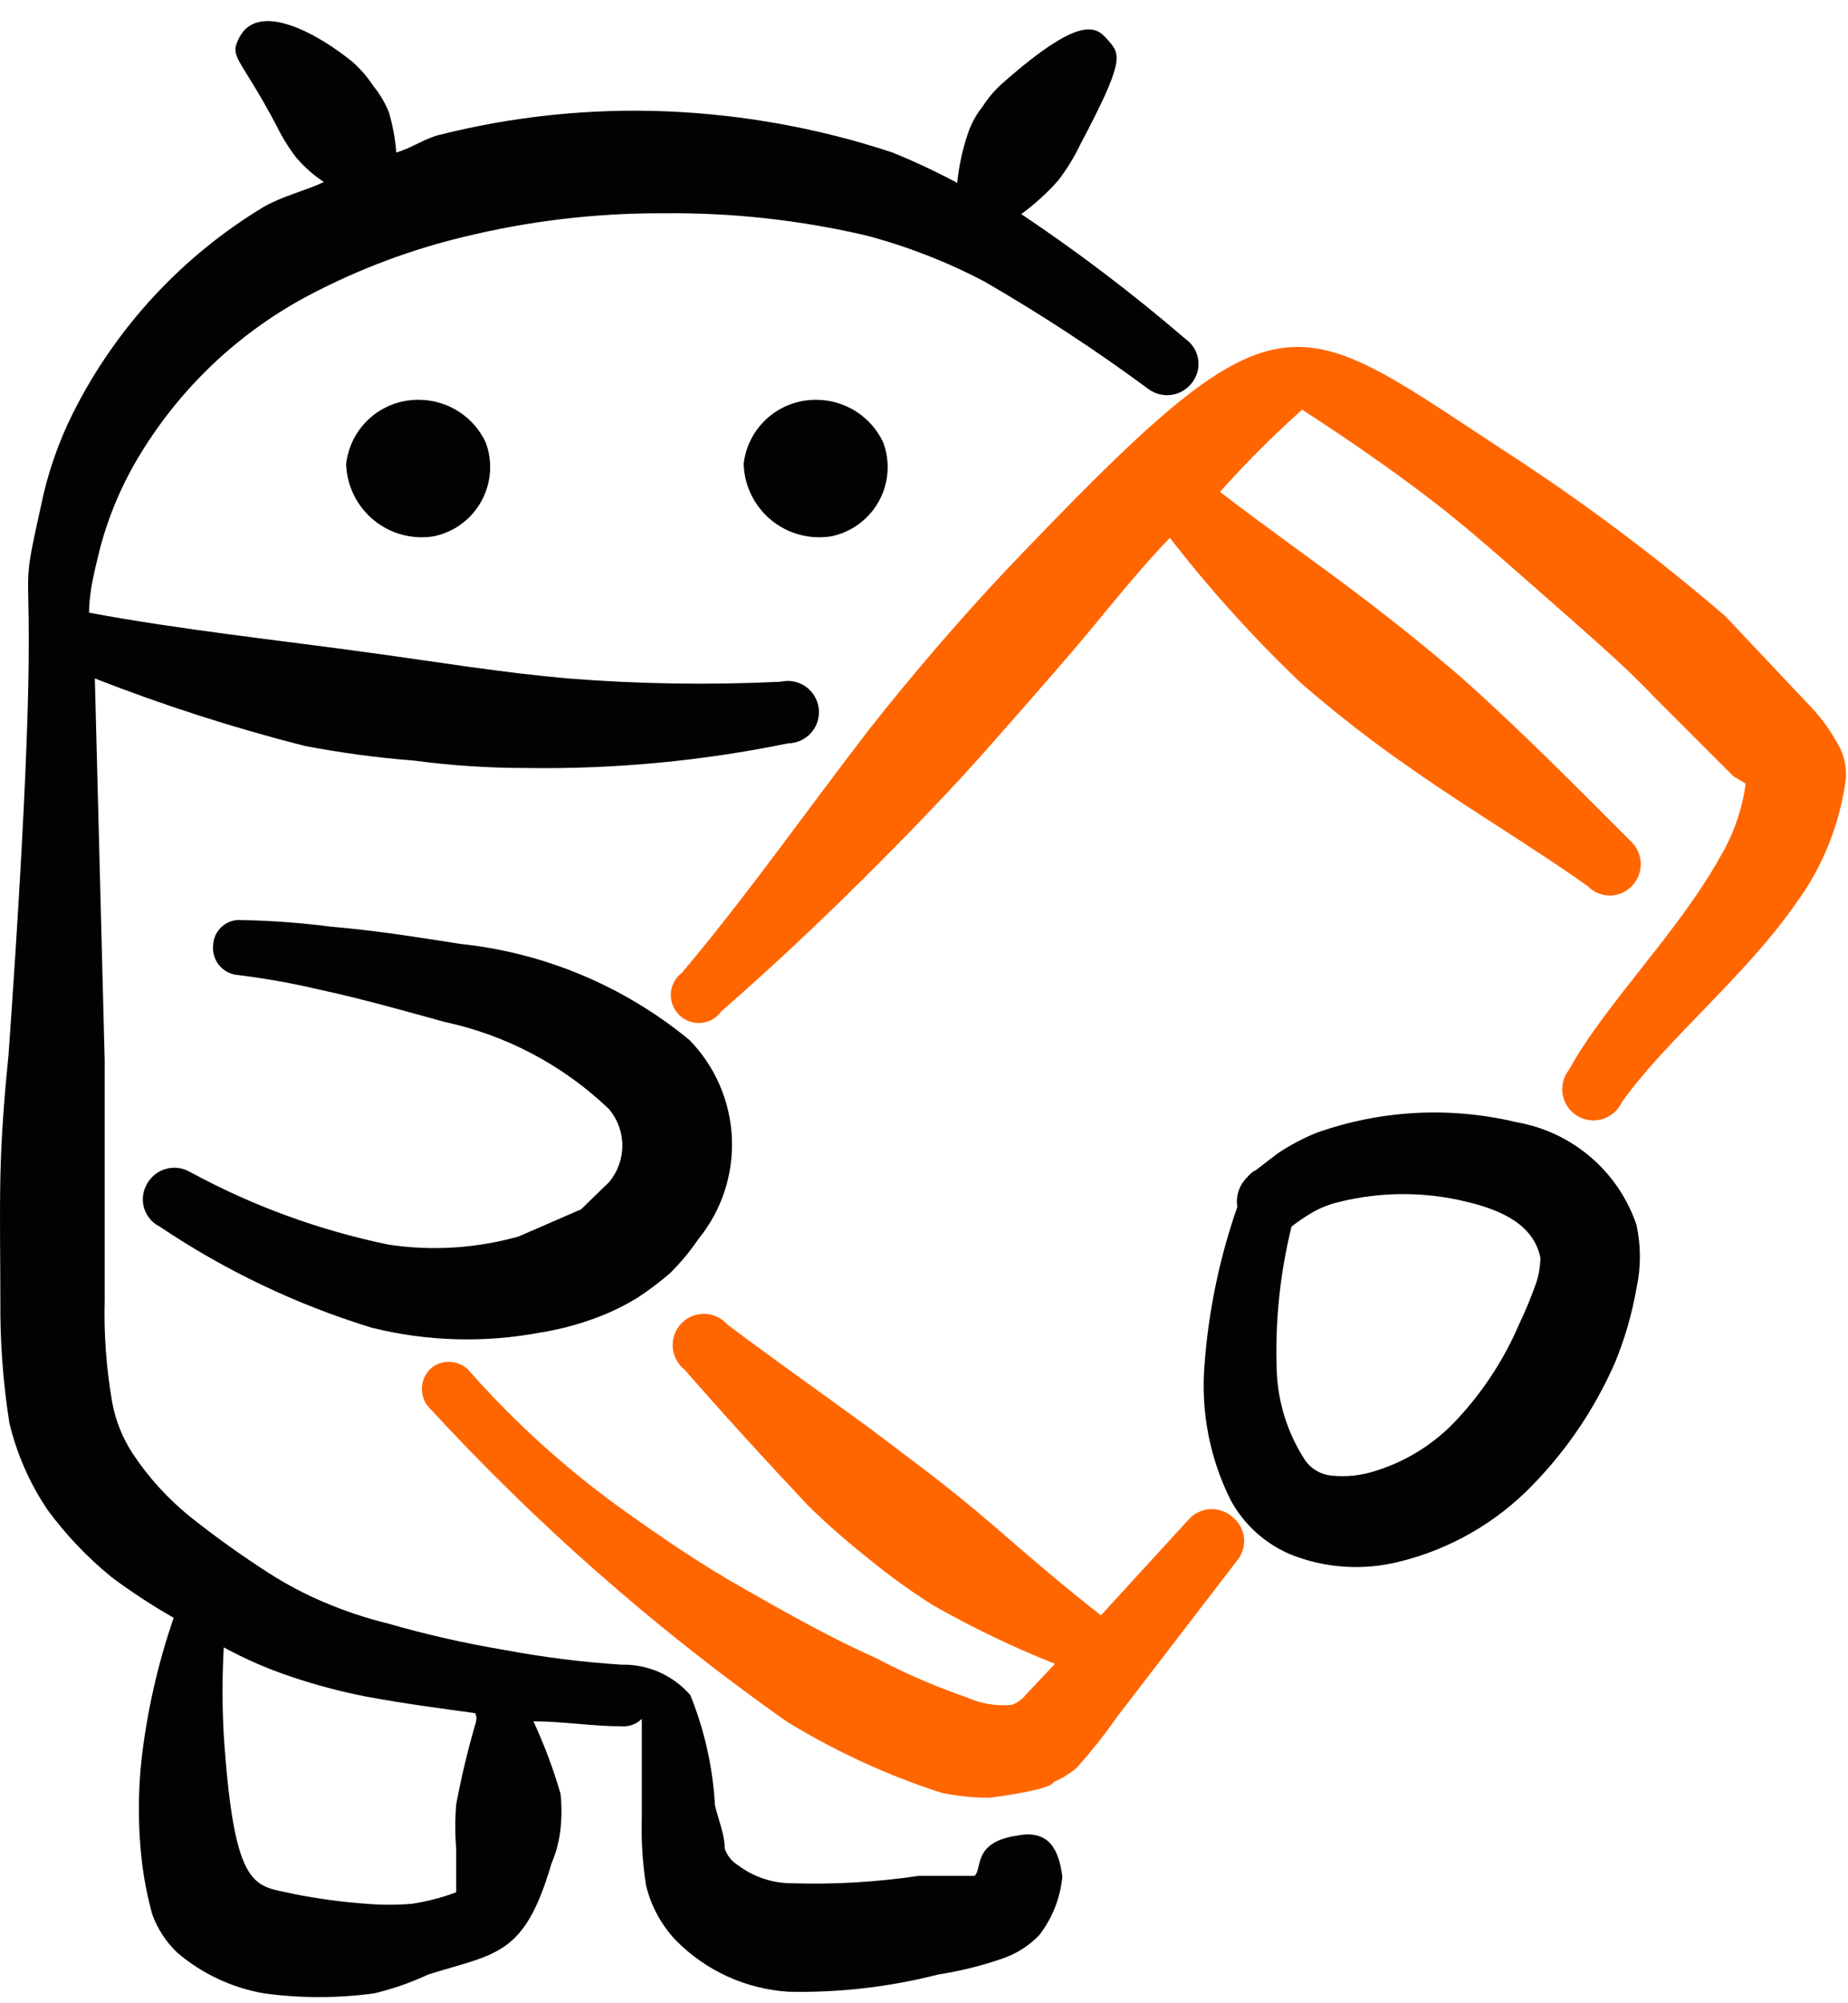
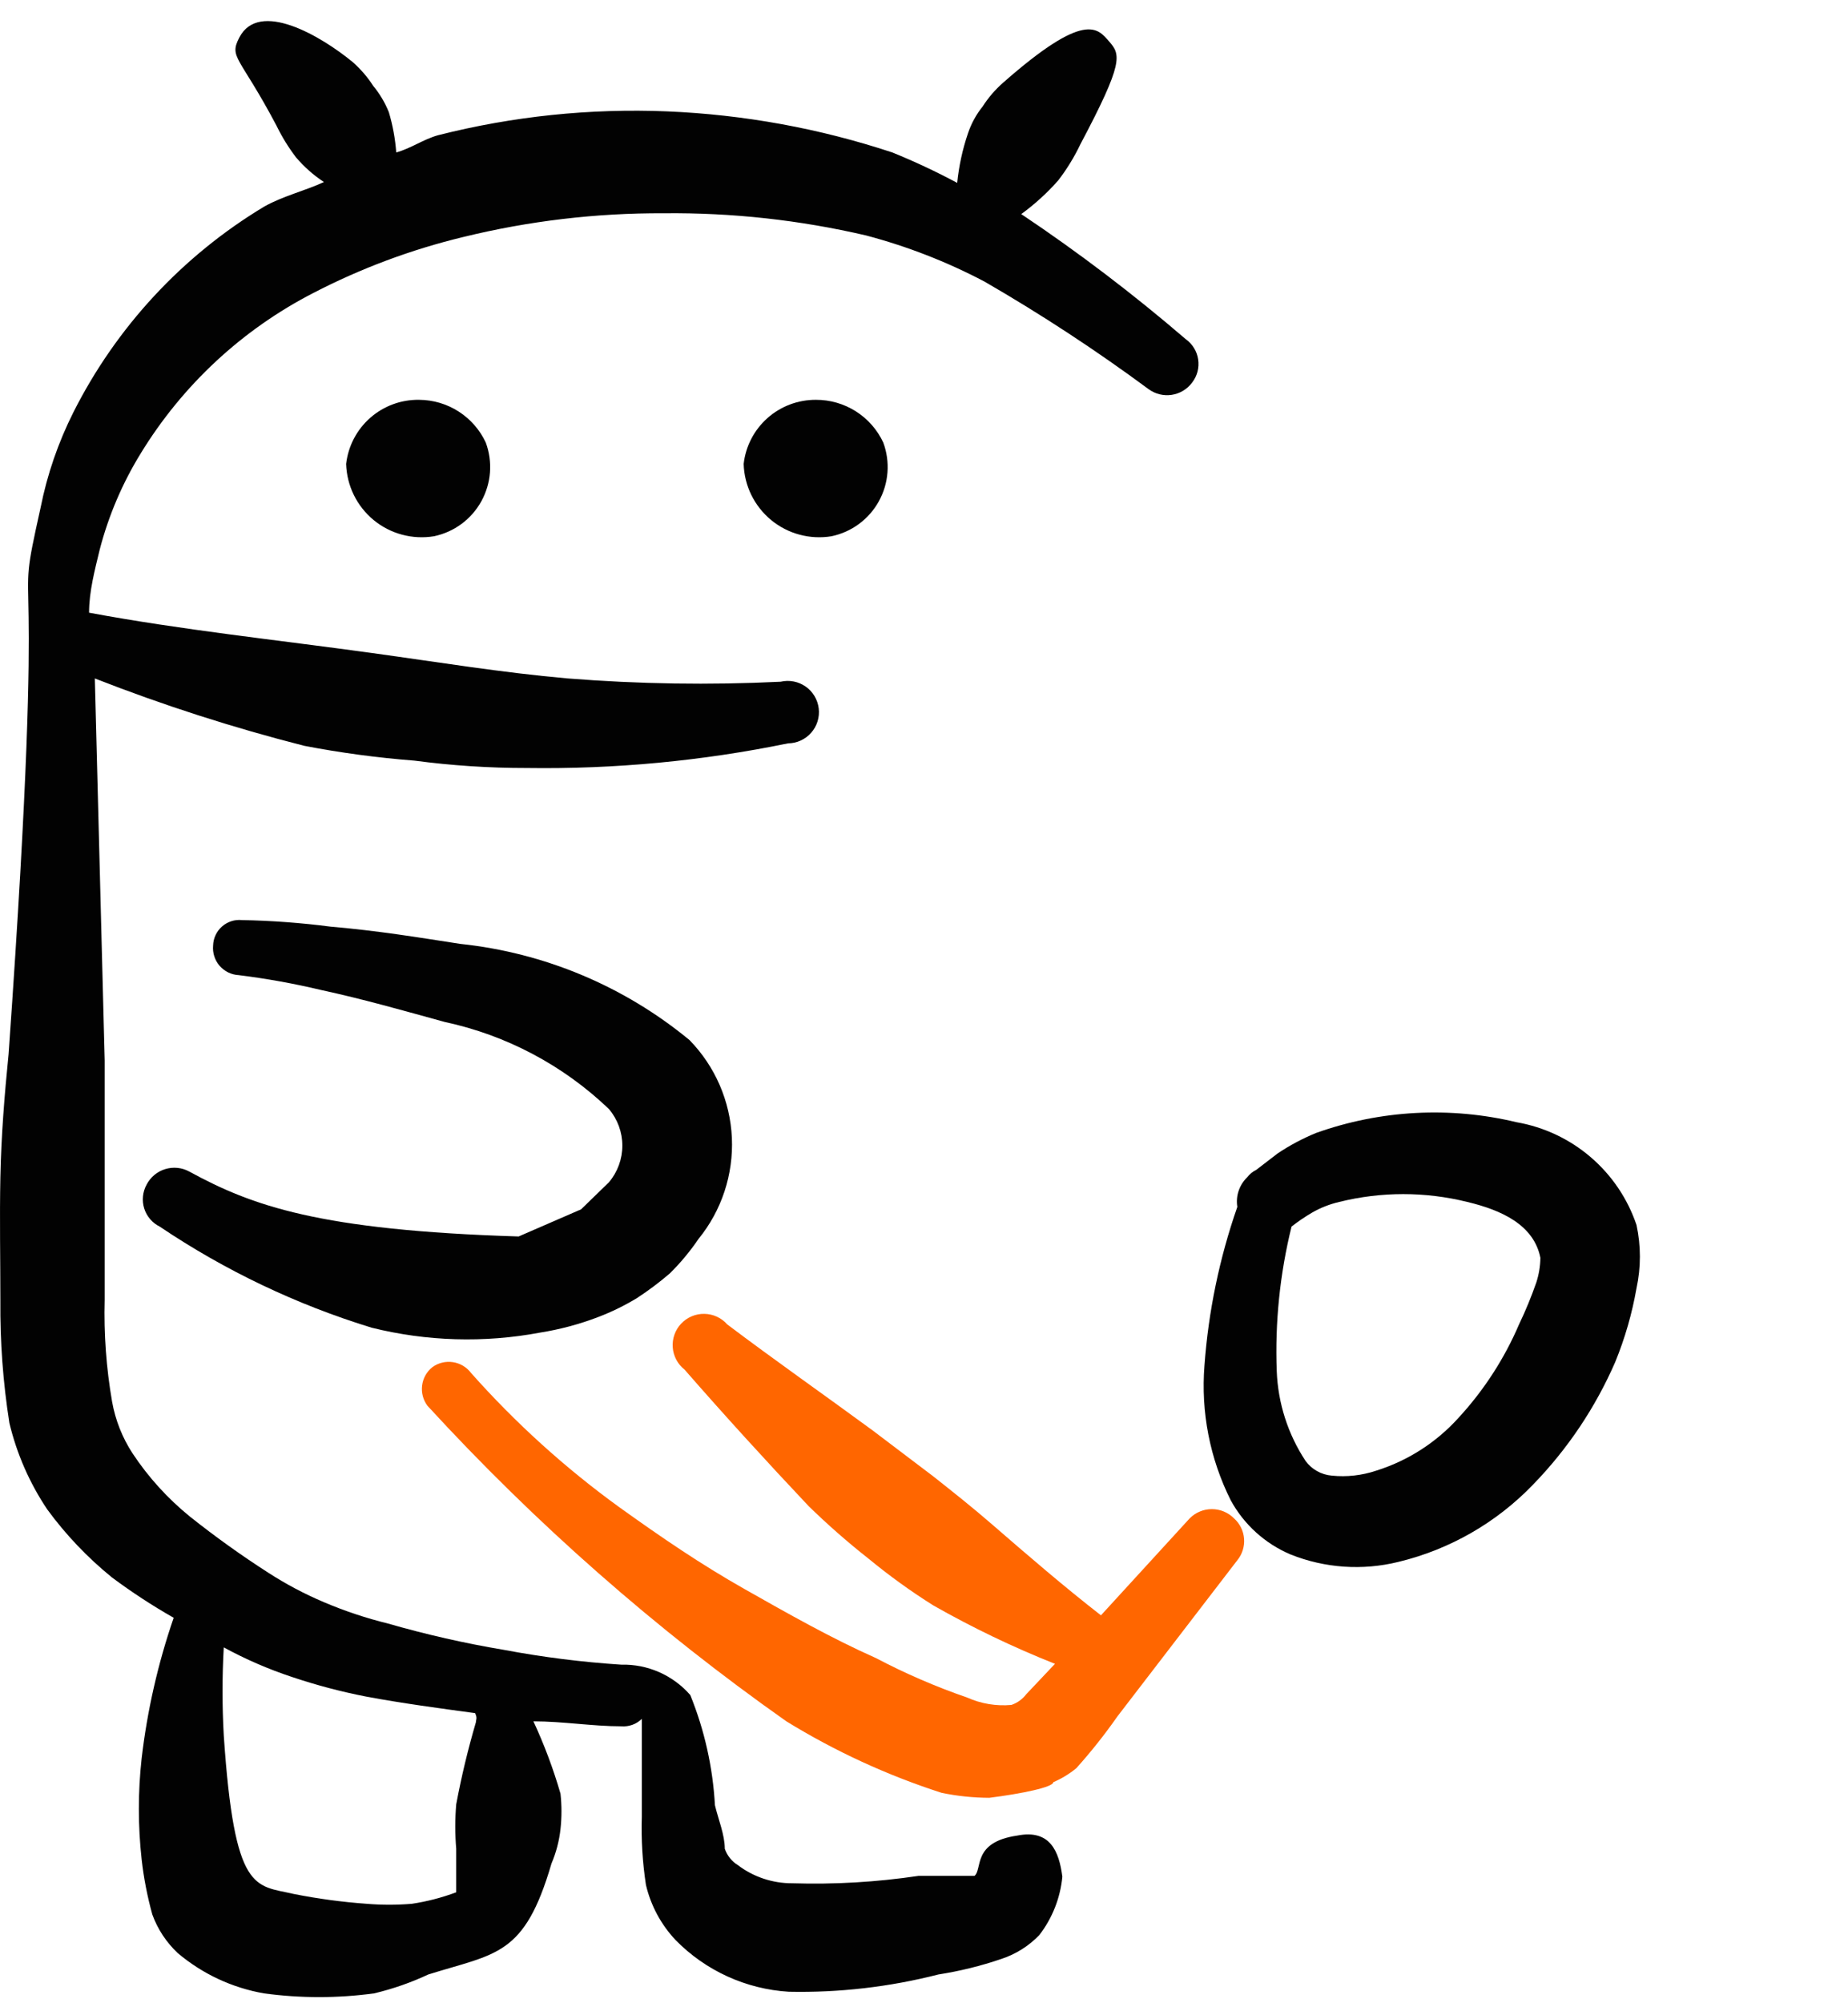
<svg xmlns="http://www.w3.org/2000/svg" width="60" height="65" viewBox="0 0 60 65" fill="none">
  <path fill-rule="evenodd" clip-rule="evenodd" d="M13.612 12.973C13.028 12.963 12.462 13.17 12.023 13.555C11.584 13.94 11.305 14.474 11.238 15.053C11.249 15.403 11.334 15.747 11.488 16.061C11.642 16.375 11.862 16.652 12.132 16.875C12.402 17.097 12.717 17.259 13.055 17.349C13.393 17.44 13.746 17.457 14.092 17.4C14.414 17.332 14.719 17.196 14.984 17C15.249 16.804 15.469 16.553 15.628 16.265C15.787 15.976 15.883 15.657 15.908 15.328C15.932 14.999 15.886 14.669 15.772 14.36C15.58 13.948 15.275 13.599 14.893 13.354C14.51 13.108 14.066 12.976 13.612 12.973Z" fill="#020202" />
  <path fill-rule="evenodd" clip-rule="evenodd" d="M26.491 12.973C25.912 12.97 25.353 13.18 24.919 13.564C24.486 13.948 24.21 14.478 24.145 15.053C24.155 15.403 24.24 15.747 24.394 16.061C24.549 16.375 24.768 16.652 25.038 16.875C25.309 17.097 25.623 17.259 25.961 17.349C26.299 17.44 26.653 17.457 26.998 17.4C27.32 17.332 27.625 17.196 27.89 17C28.155 16.804 28.375 16.553 28.534 16.265C28.694 15.976 28.789 15.657 28.814 15.328C28.839 14.999 28.792 14.669 28.678 14.36C28.484 13.944 28.175 13.592 27.788 13.347C27.4 13.101 26.95 12.971 26.491 12.973Z" fill="#020202" />
  <path fill-rule="evenodd" clip-rule="evenodd" d="M40.066 49.267C39.971 49.172 39.859 49.096 39.736 49.045C39.612 48.993 39.479 48.967 39.346 48.967C39.212 48.967 39.079 48.993 38.956 49.045C38.832 49.096 38.72 49.172 38.626 49.267L35.745 52.413C34.545 51.48 33.399 50.493 32.199 49.453C31.585 48.92 30.945 48.413 30.305 47.907L28.332 46.413C26.732 45.24 25.132 44.12 23.612 42.974C23.519 42.868 23.405 42.783 23.277 42.724C23.149 42.665 23.011 42.633 22.87 42.631C22.729 42.628 22.589 42.655 22.459 42.71C22.33 42.764 22.213 42.846 22.116 42.948C22.019 43.05 21.945 43.172 21.898 43.304C21.851 43.437 21.831 43.578 21.842 43.718C21.852 43.858 21.892 43.995 21.958 44.12C22.024 44.244 22.115 44.353 22.226 44.44C23.506 45.907 24.892 47.427 26.252 48.867C26.87 49.47 27.52 50.04 28.199 50.574C28.868 51.125 29.571 51.633 30.305 52.093C31.576 52.815 32.894 53.448 34.252 53.987L33.319 54.974C33.197 55.134 33.03 55.255 32.839 55.32C32.346 55.365 31.85 55.282 31.399 55.08C30.381 54.729 29.392 54.301 28.439 53.8C26.999 53.16 25.585 52.36 24.172 51.56C22.759 50.76 21.506 49.907 20.092 48.894C18.339 47.623 16.73 46.166 15.292 44.547C15.149 44.358 14.938 44.233 14.704 44.198C14.469 44.163 14.231 44.221 14.039 44.36C13.854 44.507 13.734 44.72 13.705 44.954C13.675 45.188 13.737 45.425 13.879 45.614C17.386 49.434 21.292 52.867 25.532 55.853C27.114 56.825 28.806 57.604 30.572 58.173C31.081 58.278 31.599 58.332 32.119 58.334C33.185 58.2 34.199 57.987 34.199 57.827C34.468 57.712 34.719 57.559 34.946 57.373C35.424 56.841 35.869 56.28 36.279 55.694L40.172 50.627C40.333 50.43 40.412 50.179 40.392 49.925C40.372 49.672 40.255 49.436 40.066 49.267Z" fill="#FF6600" />
  <path fill-rule="evenodd" clip-rule="evenodd" d="M33.025 59.56C31.558 59.773 31.905 60.654 31.639 60.867H29.825C28.466 61.069 27.092 61.15 25.718 61.107C25.084 61.109 24.465 60.903 23.959 60.52C23.759 60.397 23.608 60.209 23.532 59.987C23.532 59.533 23.319 59.027 23.212 58.574C23.144 57.346 22.874 56.139 22.412 55C22.134 54.681 21.789 54.428 21.402 54.257C21.015 54.087 20.595 54.003 20.172 54.014C18.892 53.931 17.619 53.77 16.358 53.533C15.09 53.321 13.835 53.036 12.598 52.68C11.888 52.505 11.192 52.274 10.518 51.987C9.887 51.72 9.281 51.399 8.705 51.027C7.831 50.466 6.985 49.86 6.172 49.214C5.449 48.628 4.819 47.936 4.305 47.16C3.972 46.651 3.746 46.079 3.639 45.48C3.45 44.389 3.369 43.281 3.399 42.173V34.413L3.079 22.014C5.298 22.882 7.569 23.612 9.879 24.2C11.06 24.427 12.253 24.587 13.452 24.68C14.663 24.841 15.883 24.921 17.105 24.92C19.953 24.961 22.796 24.693 25.585 24.12C25.728 24.119 25.868 24.087 25.998 24.028C26.127 23.969 26.243 23.883 26.337 23.776C26.431 23.669 26.502 23.543 26.544 23.407C26.586 23.271 26.599 23.128 26.582 22.986C26.565 22.845 26.518 22.708 26.445 22.586C26.372 22.464 26.274 22.358 26.157 22.277C26.04 22.195 25.908 22.139 25.768 22.112C25.628 22.085 25.484 22.088 25.345 22.12C23.043 22.232 20.736 22.196 18.439 22.014C16.305 21.827 14.198 21.48 12.065 21.187C8.972 20.76 5.905 20.44 2.892 19.88C2.892 19.187 3.079 18.494 3.239 17.827C3.526 16.727 3.975 15.675 4.572 14.707C5.927 12.493 7.864 10.694 10.172 9.507C11.711 8.71 13.341 8.101 15.025 7.694C17.163 7.169 19.357 6.909 21.558 6.92C23.766 6.897 25.968 7.139 28.119 7.64C29.451 7.992 30.739 8.492 31.959 9.134C33.801 10.197 35.581 11.363 37.292 12.627C37.508 12.785 37.778 12.852 38.042 12.812C38.307 12.772 38.546 12.629 38.705 12.414C38.787 12.308 38.847 12.187 38.881 12.057C38.914 11.928 38.921 11.793 38.901 11.661C38.882 11.529 38.835 11.402 38.764 11.289C38.694 11.175 38.601 11.077 38.492 11C36.797 9.544 35.016 8.19 33.158 6.947C33.597 6.627 33.999 6.26 34.358 5.854C34.639 5.489 34.88 5.095 35.078 4.68C36.492 2.014 36.385 1.774 36.012 1.347C35.639 0.92 35.239 0.334 32.572 2.68C32.315 2.905 32.09 3.166 31.905 3.454C31.694 3.716 31.532 4.014 31.425 4.334C31.249 4.852 31.133 5.389 31.078 5.934C30.394 5.568 29.691 5.238 28.972 4.947C26.61 4.166 24.151 3.718 21.665 3.614C19.161 3.511 16.655 3.771 14.225 4.387C13.745 4.52 13.345 4.814 12.865 4.947C12.832 4.504 12.752 4.066 12.625 3.64C12.501 3.332 12.33 3.044 12.118 2.787C11.932 2.5 11.708 2.24 11.452 2.014C10.412 1.16 8.412 -0.013 7.772 1.214C7.425 1.88 7.772 1.8 8.972 4.067C9.15 4.434 9.364 4.783 9.612 5.107C9.874 5.415 10.18 5.685 10.518 5.907C9.879 6.2 9.185 6.36 8.572 6.707C5.922 8.301 3.778 10.613 2.385 13.373C1.892 14.352 1.533 15.392 1.319 16.467C0.359 20.787 1.585 15.72 0.279 34.2C0.145 35.533 0.039 36.867 0.012 38.2C-0.015 39.533 0.012 40.867 0.012 42.2C0 43.53 0.098 44.859 0.305 46.173C0.544 47.172 0.96 48.12 1.532 48.974C2.136 49.799 2.844 50.543 3.639 51.187C4.278 51.662 4.946 52.099 5.639 52.493C5.129 53.972 4.781 55.501 4.599 57.053C4.478 58.144 4.478 59.243 4.599 60.334C4.667 60.937 4.783 61.535 4.945 62.12C5.118 62.597 5.402 63.026 5.772 63.373C6.573 64.049 7.539 64.5 8.572 64.68C9.758 64.841 10.96 64.841 12.145 64.68C12.751 64.536 13.341 64.331 13.905 64.067C16.119 63.373 17.025 63.48 17.905 60.467C18.057 60.11 18.156 59.733 18.198 59.347C18.24 58.966 18.24 58.581 18.198 58.2C17.966 57.397 17.671 56.612 17.319 55.853C18.279 55.853 19.238 56.014 20.172 56.014C20.294 56.024 20.416 56.007 20.531 55.966C20.646 55.925 20.751 55.859 20.838 55.773V58.947C20.815 59.687 20.86 60.428 20.972 61.16C21.13 61.83 21.461 62.446 21.932 62.947C22.908 63.944 24.219 64.542 25.612 64.627C27.247 64.661 28.88 64.472 30.465 64.067C31.163 63.958 31.85 63.789 32.519 63.56C32.984 63.406 33.405 63.141 33.745 62.787C34.167 62.239 34.426 61.582 34.492 60.894C34.385 60.067 34.092 59.347 33.025 59.56ZM15.452 55.88C15.194 56.758 14.98 57.648 14.812 58.547C14.772 59.026 14.772 59.508 14.812 59.987V61.4C14.346 61.574 13.864 61.699 13.372 61.773C12.884 61.814 12.393 61.814 11.905 61.773C11.108 61.716 10.316 61.609 9.532 61.453C8.279 61.16 7.612 61.453 7.265 56.307C7.212 55.356 7.212 54.404 7.265 53.453C7.973 53.839 8.714 54.16 9.479 54.413C10.273 54.68 11.083 54.894 11.905 55.053C13.052 55.267 14.252 55.427 15.425 55.587C15.505 55.747 15.452 55.8 15.452 55.88Z" fill="#020202" />
-   <path fill-rule="evenodd" clip-rule="evenodd" d="M59.611 24.04C59.357 23.591 59.043 23.178 58.678 22.814L56.011 19.987C53.904 18.179 51.687 16.505 49.371 14.973C41.771 10.04 41.824 8.893 32.571 18.6C31.051 20.227 29.584 21.933 28.198 23.694C26.144 26.36 24.278 29.027 22.144 31.56C22.039 31.638 21.952 31.738 21.89 31.853C21.827 31.968 21.79 32.096 21.781 32.226C21.773 32.357 21.792 32.488 21.839 32.61C21.886 32.733 21.958 32.843 22.052 32.935C22.145 33.027 22.258 33.097 22.381 33.141C22.504 33.185 22.636 33.202 22.766 33.19C22.896 33.179 23.023 33.139 23.136 33.074C23.25 33.009 23.348 32.92 23.424 32.813C25.531 30.974 27.558 29.027 29.531 27C30.251 26.253 30.971 25.507 31.664 24.733C32.358 23.96 33.691 22.44 34.704 21.267C35.718 20.093 36.864 18.6 37.984 17.453C39.285 19.132 40.712 20.71 42.251 22.174C43.415 23.183 44.635 24.127 45.904 25C47.771 26.307 49.718 27.453 51.558 28.76C51.65 28.855 51.759 28.93 51.881 28.981C52.002 29.032 52.133 29.058 52.264 29.058C52.396 29.058 52.526 29.032 52.648 28.981C52.769 28.93 52.879 28.855 52.971 28.76C53.066 28.666 53.142 28.554 53.193 28.43C53.245 28.307 53.271 28.174 53.271 28.04C53.271 27.906 53.245 27.774 53.193 27.65C53.142 27.526 53.066 27.414 52.971 27.32C51.184 25.534 49.398 23.72 47.451 21.987C46.304 21 45.131 20.067 43.931 19.16C42.731 18.253 41.024 17.053 39.611 15.96C40.448 15.021 41.338 14.13 42.278 13.293C43.718 14.227 45.158 15.213 46.544 16.28C47.931 17.347 49.478 18.76 50.918 20.014C51.878 20.867 52.838 21.694 53.771 22.68L56.278 25.187L56.678 25.427C56.564 26.265 56.283 27.072 55.851 27.8C54.491 30.253 52.118 32.574 50.944 34.707C50.855 34.818 50.79 34.948 50.754 35.086C50.718 35.225 50.711 35.369 50.735 35.511C50.759 35.652 50.813 35.786 50.892 35.905C50.972 36.024 51.076 36.125 51.197 36.201C51.319 36.276 51.455 36.326 51.597 36.345C51.738 36.365 51.883 36.354 52.02 36.313C52.157 36.273 52.285 36.204 52.393 36.111C52.502 36.018 52.59 35.903 52.651 35.773C54.064 33.773 56.678 31.667 58.304 29.32C59.181 28.128 59.74 26.734 59.931 25.267C59.962 24.834 59.85 24.403 59.611 24.04Z" fill="#FF6600" />
-   <path fill-rule="evenodd" clip-rule="evenodd" d="M18.866 39.24L16.839 40.12C15.469 40.506 14.033 40.597 12.626 40.387C10.36 39.921 8.176 39.121 6.146 38.014C6.027 37.949 5.897 37.908 5.762 37.895C5.627 37.881 5.492 37.895 5.362 37.935C5.233 37.974 5.113 38.04 5.01 38.126C4.906 38.213 4.821 38.32 4.759 38.44C4.695 38.557 4.655 38.685 4.642 38.818C4.628 38.95 4.642 39.084 4.682 39.211C4.722 39.338 4.787 39.456 4.874 39.557C4.96 39.658 5.066 39.741 5.186 39.8C7.305 41.226 9.624 42.331 12.066 43.08C13.855 43.525 15.72 43.58 17.532 43.24C18.179 43.137 18.814 42.968 19.426 42.733C19.861 42.567 20.28 42.362 20.679 42.12C21.052 41.877 21.408 41.61 21.746 41.32C22.093 40.978 22.405 40.603 22.679 40.2C23.431 39.276 23.816 38.108 23.762 36.918C23.708 35.728 23.218 34.599 22.386 33.747C20.265 31.999 17.678 30.914 14.946 30.627C13.559 30.413 12.279 30.2 10.732 30.067C9.777 29.943 8.816 29.872 7.852 29.854C7.736 29.843 7.619 29.855 7.507 29.892C7.396 29.928 7.294 29.987 7.206 30.064C7.119 30.142 7.048 30.236 6.999 30.342C6.949 30.448 6.922 30.563 6.919 30.68C6.908 30.798 6.921 30.917 6.957 31.029C6.993 31.142 7.051 31.246 7.128 31.336C7.206 31.425 7.3 31.498 7.406 31.551C7.512 31.603 7.628 31.634 7.746 31.64C8.643 31.751 9.533 31.911 10.412 32.12C11.772 32.413 13.079 32.787 14.439 33.16C16.444 33.59 18.291 34.569 19.772 35.987C20.052 36.319 20.206 36.739 20.206 37.173C20.206 37.608 20.052 38.028 19.772 38.36L18.866 39.24Z" fill="#020202" />
+   <path fill-rule="evenodd" clip-rule="evenodd" d="M18.866 39.24L16.839 40.12C10.36 39.921 8.176 39.121 6.146 38.014C6.027 37.949 5.897 37.908 5.762 37.895C5.627 37.881 5.492 37.895 5.362 37.935C5.233 37.974 5.113 38.04 5.01 38.126C4.906 38.213 4.821 38.32 4.759 38.44C4.695 38.557 4.655 38.685 4.642 38.818C4.628 38.95 4.642 39.084 4.682 39.211C4.722 39.338 4.787 39.456 4.874 39.557C4.96 39.658 5.066 39.741 5.186 39.8C7.305 41.226 9.624 42.331 12.066 43.08C13.855 43.525 15.72 43.58 17.532 43.24C18.179 43.137 18.814 42.968 19.426 42.733C19.861 42.567 20.28 42.362 20.679 42.12C21.052 41.877 21.408 41.61 21.746 41.32C22.093 40.978 22.405 40.603 22.679 40.2C23.431 39.276 23.816 38.108 23.762 36.918C23.708 35.728 23.218 34.599 22.386 33.747C20.265 31.999 17.678 30.914 14.946 30.627C13.559 30.413 12.279 30.2 10.732 30.067C9.777 29.943 8.816 29.872 7.852 29.854C7.736 29.843 7.619 29.855 7.507 29.892C7.396 29.928 7.294 29.987 7.206 30.064C7.119 30.142 7.048 30.236 6.999 30.342C6.949 30.448 6.922 30.563 6.919 30.68C6.908 30.798 6.921 30.917 6.957 31.029C6.993 31.142 7.051 31.246 7.128 31.336C7.206 31.425 7.3 31.498 7.406 31.551C7.512 31.603 7.628 31.634 7.746 31.64C8.643 31.751 9.533 31.911 10.412 32.12C11.772 32.413 13.079 32.787 14.439 33.16C16.444 33.59 18.291 34.569 19.772 35.987C20.052 36.319 20.206 36.739 20.206 37.173C20.206 37.608 20.052 38.028 19.772 38.36L18.866 39.24Z" fill="#020202" />
  <path fill-rule="evenodd" clip-rule="evenodd" d="M49.239 36.413C47.083 35.896 44.822 36.016 42.733 36.76C42.294 36.94 41.874 37.163 41.48 37.427L40.786 37.96C40.671 38.016 40.571 38.099 40.493 38.2C40.366 38.323 40.271 38.474 40.215 38.641C40.159 38.808 40.145 38.986 40.173 39.16C39.593 40.822 39.234 42.552 39.106 44.307C38.986 45.815 39.281 47.328 39.959 48.68C40.39 49.47 41.077 50.091 41.906 50.44C43.017 50.883 44.239 50.966 45.4 50.68C47.066 50.279 48.584 49.409 49.773 48.173C50.894 47.021 51.797 45.675 52.44 44.2C52.757 43.428 52.989 42.623 53.133 41.8C53.28 41.124 53.28 40.423 53.133 39.747C52.844 38.892 52.33 38.132 51.644 37.545C50.959 36.958 50.128 36.568 49.239 36.413ZM49.88 41.614C49.718 42.077 49.532 42.531 49.319 42.974C48.84 44.092 48.172 45.12 47.346 46.014C46.625 46.81 45.705 47.399 44.679 47.72C44.216 47.875 43.725 47.93 43.239 47.88C43.071 47.866 42.908 47.816 42.76 47.733C42.613 47.651 42.485 47.537 42.386 47.4C41.816 46.535 41.493 45.529 41.453 44.493C41.393 42.914 41.554 41.334 41.933 39.8C42.144 39.634 42.367 39.483 42.599 39.347C42.874 39.188 43.171 39.072 43.48 39C44.845 38.661 46.273 38.661 47.639 39C48.76 39.267 49.8 39.747 50.013 40.813C50.009 41.085 49.964 41.355 49.88 41.614Z" fill="#020202" />
</svg>